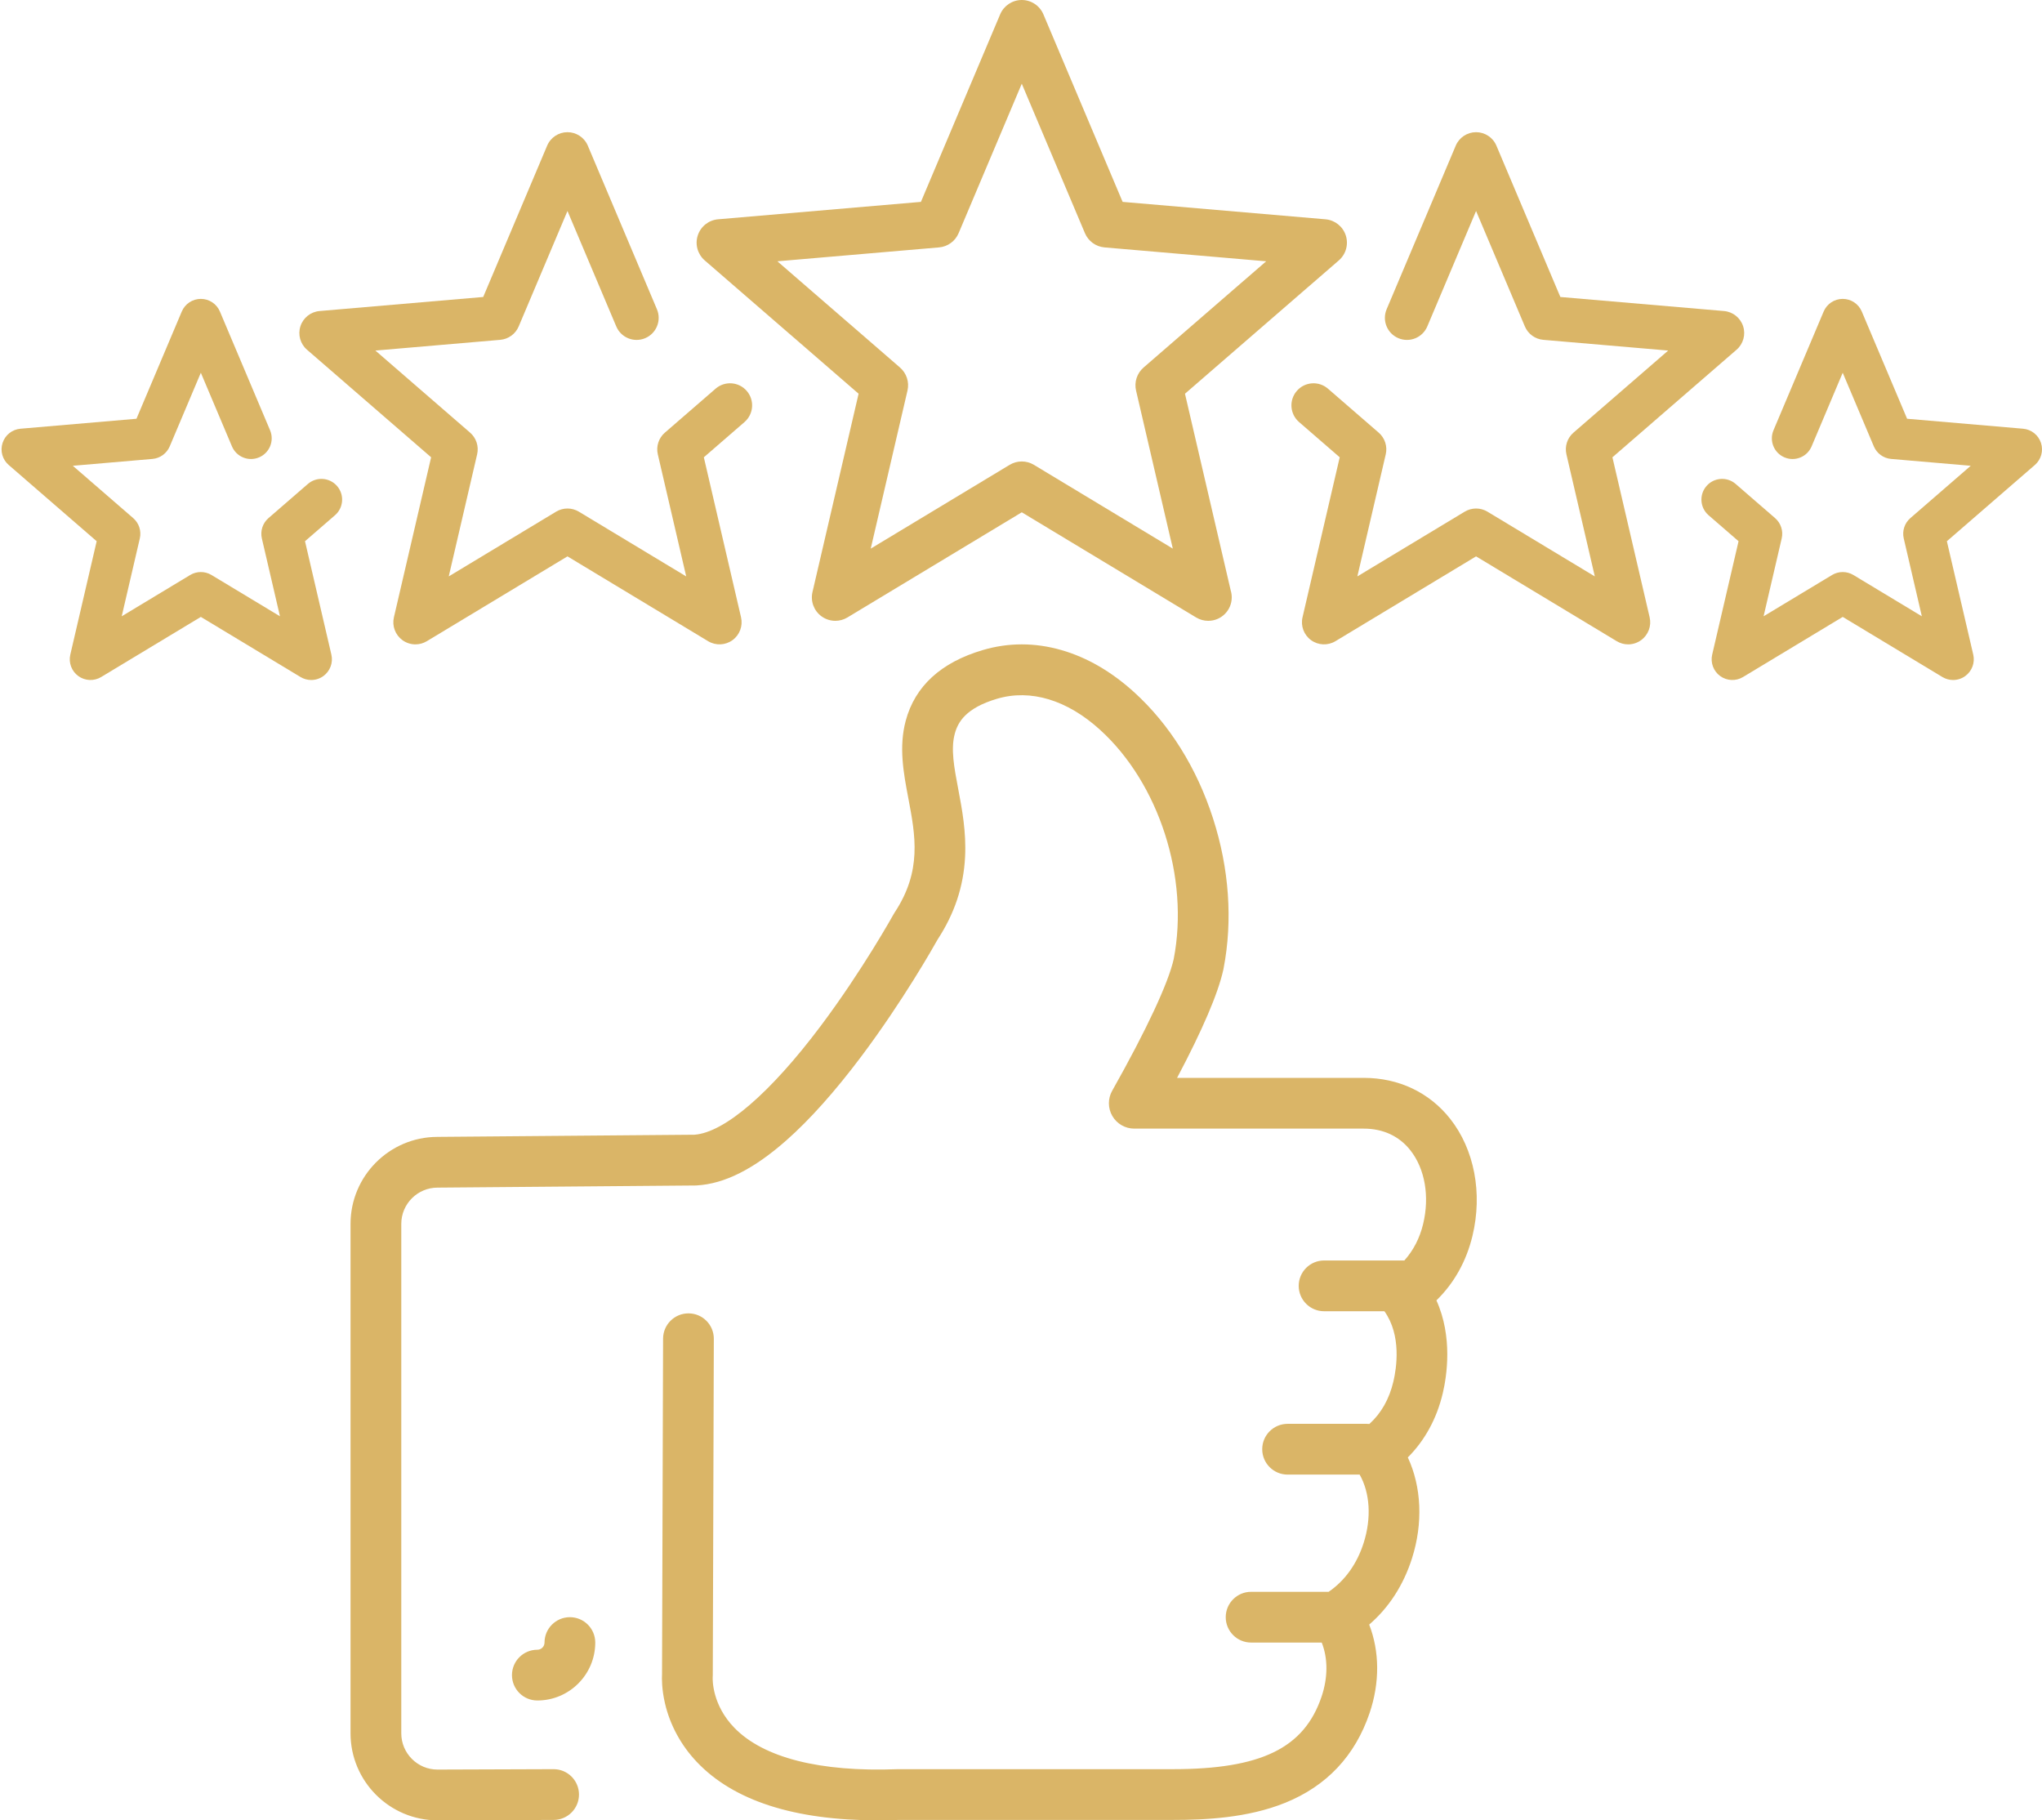
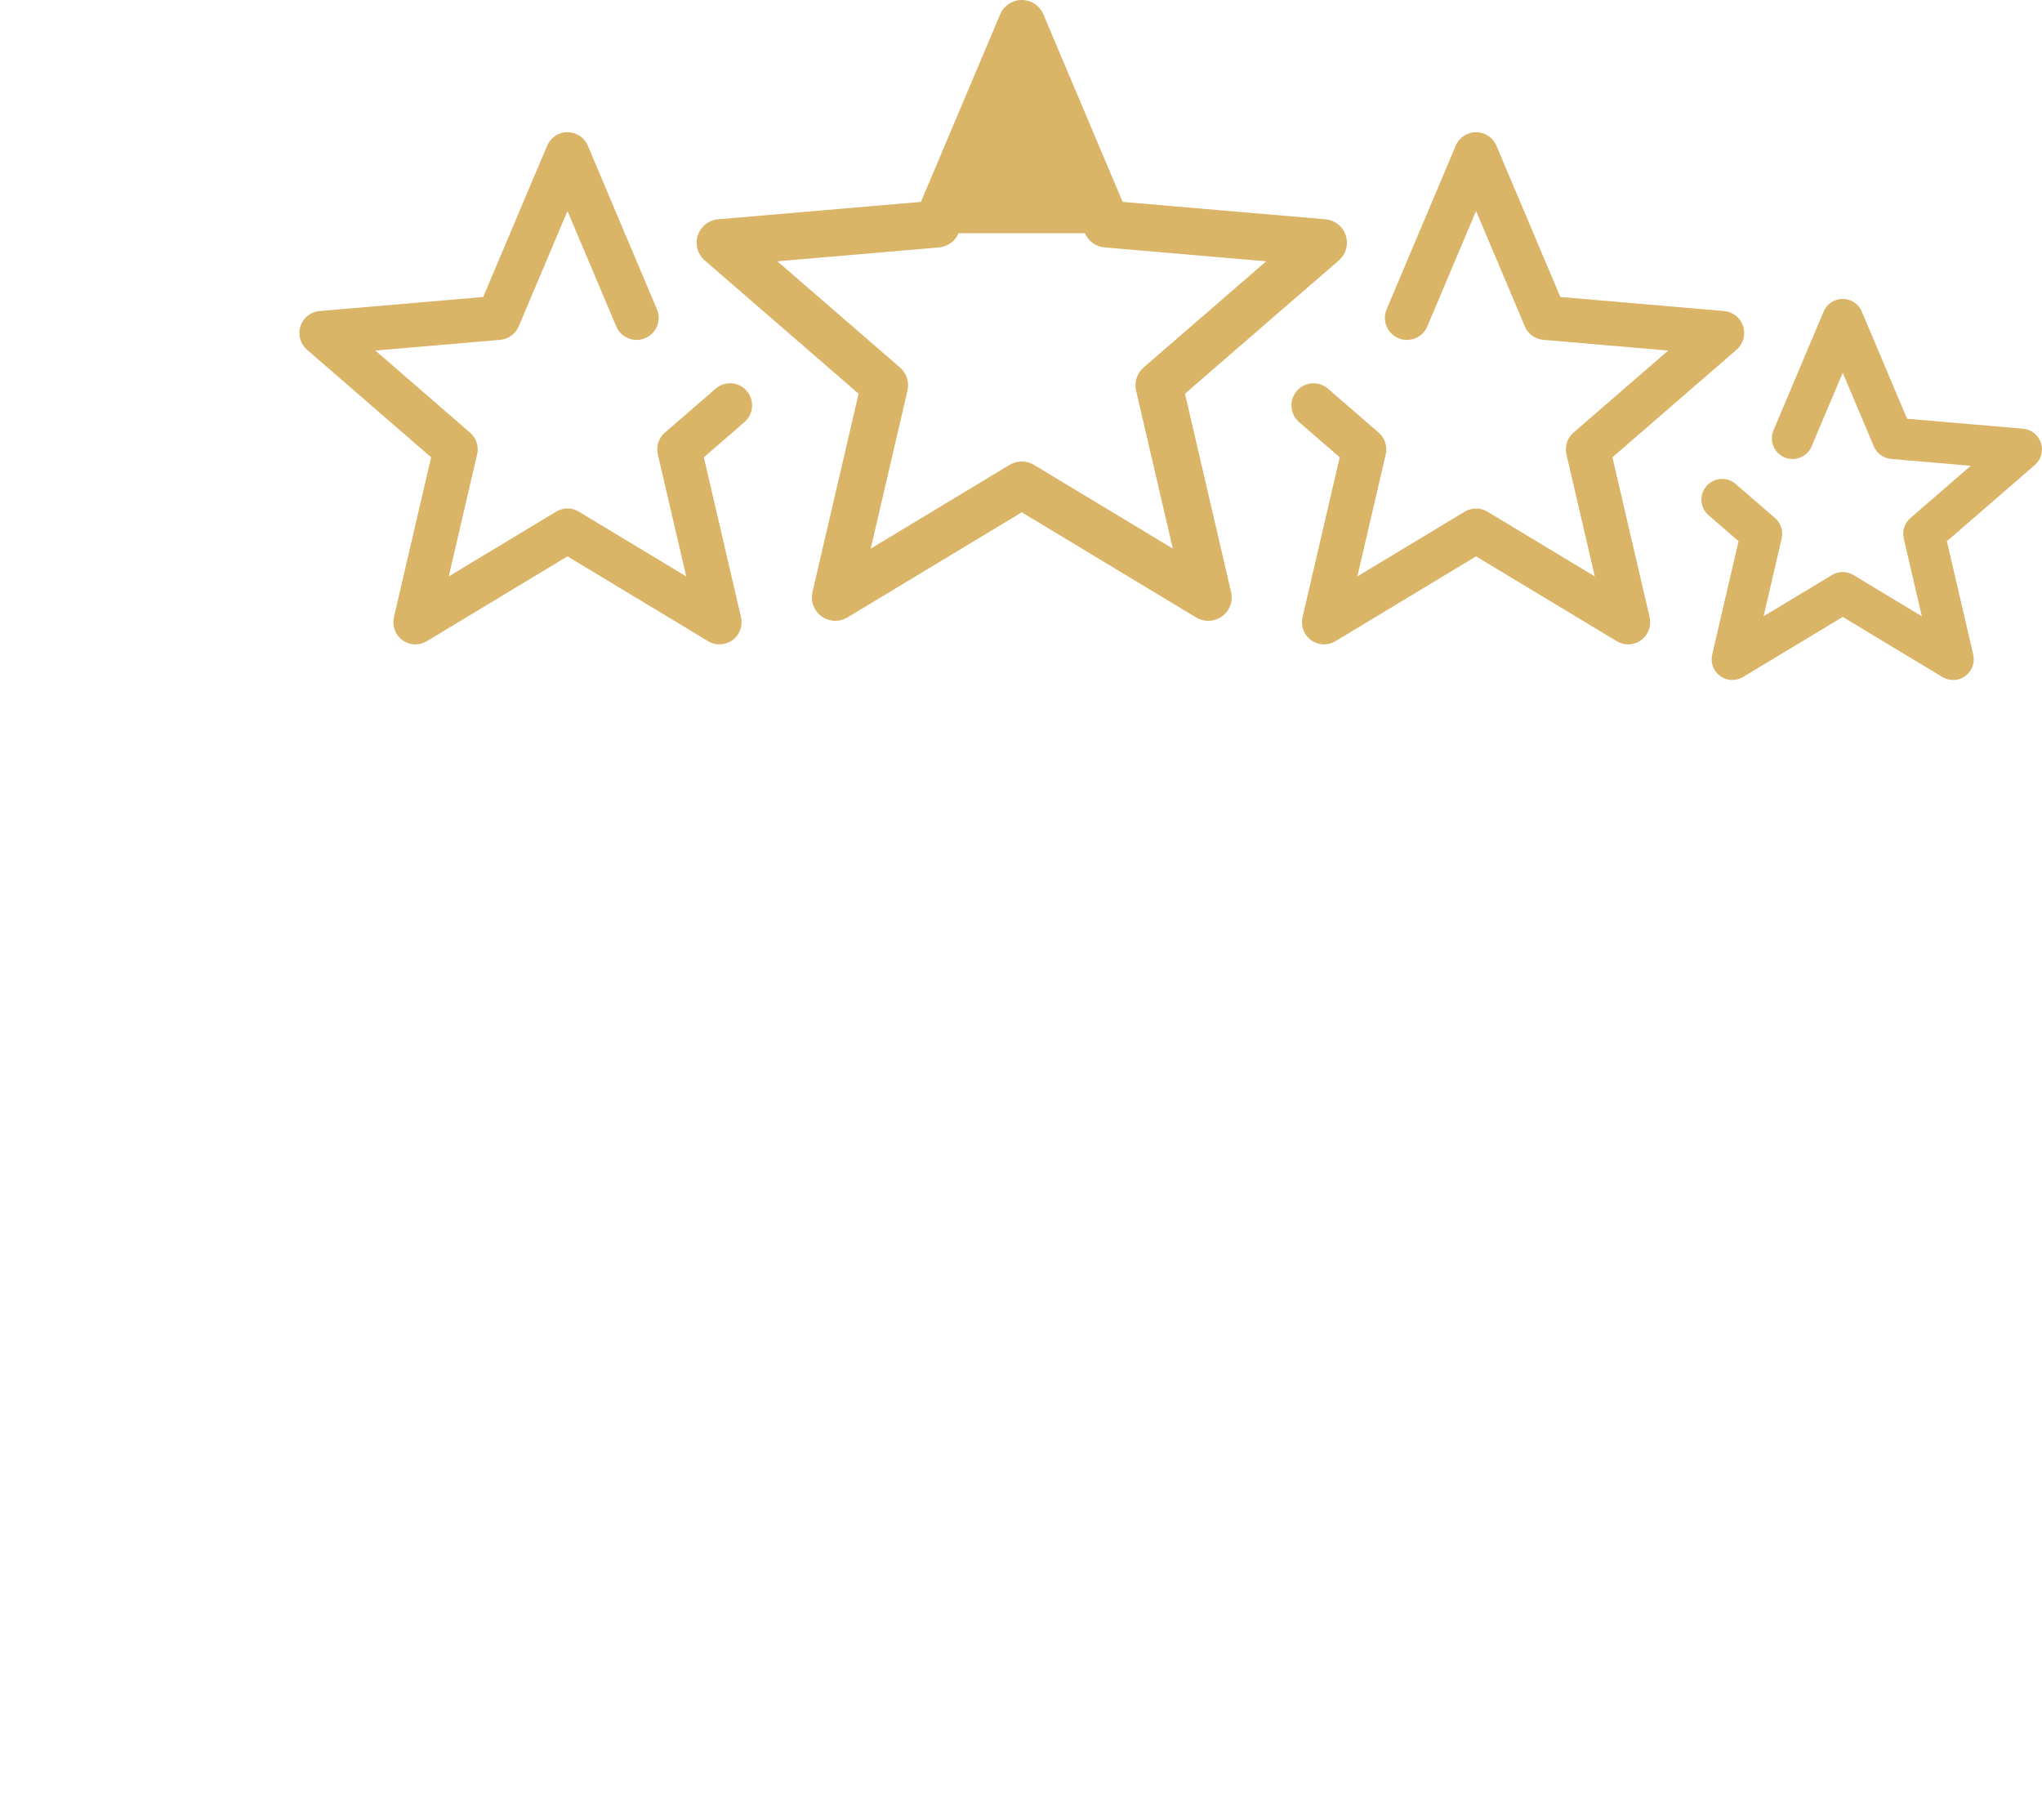
<svg xmlns="http://www.w3.org/2000/svg" fill="#000000" height="1876.6" preserveAspectRatio="xMidYMid meet" version="1" viewBox="-1.6 0.0 2105.3 1876.6" width="2105.3" zoomAndPan="magnify">
  <defs>
    <clipPath id="a">
      <path d="M 1752 308 L 2103.699 308 L 2103.699 702 L 1752 702 Z M 1752 308" />
    </clipPath>
    <clipPath id="b">
-       <path d="M 359 664 L 1521 664 L 1521 1876.578 L 359 1876.578 Z M 359 664" />
-     </clipPath>
+       </clipPath>
  </defs>
  <g>
    <g id="change1_1">
-       <path d="M 1064.34 479.191 C 1060.5 476.871 1056.18 475.719 1051.852 475.719 C 1047.531 475.719 1043.199 476.871 1039.359 479.191 L 896.129 565.57 L 934.016 402.648 C 936.051 393.91 933.078 384.77 926.301 378.898 L 799.883 269.371 L 966.535 255.051 C 975.477 254.289 983.254 248.641 986.742 240.371 L 1051.852 86.301 L 1116.961 240.371 C 1120.449 248.641 1128.23 254.289 1137.172 255.051 L 1303.82 269.371 L 1177.398 378.898 C 1170.621 384.77 1167.648 393.91 1169.68 402.648 L 1207.57 565.57 Z M 1220.102 405.898 L 1378.738 268.441 C 1386.078 262.078 1388.898 251.941 1385.898 242.699 C 1382.898 233.449 1374.648 226.91 1364.969 226.07 L 1155.828 208.121 L 1074.129 14.762 C 1070.34 5.82 1061.57 0 1051.852 0 C 1042.129 0 1033.359 5.82 1029.578 14.762 L 947.871 208.121 L 738.73 226.07 C 729.055 226.91 720.809 233.449 717.805 242.699 C 714.801 251.941 717.621 262.078 724.965 268.441 L 883.609 405.898 L 836.062 610.352 C 833.859 619.82 837.539 629.68 845.398 635.391 C 849.625 638.461 854.613 640.012 859.613 640.012 C 863.926 640.012 868.25 638.859 872.102 636.539 L 1051.852 528.129 L 1231.602 636.539 C 1235.461 638.859 1239.781 640.012 1244.09 640.012 C 1244.109 640 1244.129 640 1244.148 640.012 C 1257.512 640.012 1268.328 629.18 1268.328 615.828 C 1268.328 613.34 1267.949 610.941 1267.262 608.68 L 1220.102 405.898" fill="#dab567" />
+       <path d="M 1064.34 479.191 C 1060.5 476.871 1056.18 475.719 1051.852 475.719 C 1047.531 475.719 1043.199 476.871 1039.359 479.191 L 896.129 565.57 L 934.016 402.648 C 936.051 393.91 933.078 384.77 926.301 378.898 L 799.883 269.371 L 966.535 255.051 C 975.477 254.289 983.254 248.641 986.742 240.371 L 1116.961 240.371 C 1120.449 248.641 1128.23 254.289 1137.172 255.051 L 1303.82 269.371 L 1177.398 378.898 C 1170.621 384.77 1167.648 393.91 1169.68 402.648 L 1207.57 565.57 Z M 1220.102 405.898 L 1378.738 268.441 C 1386.078 262.078 1388.898 251.941 1385.898 242.699 C 1382.898 233.449 1374.648 226.91 1364.969 226.07 L 1155.828 208.121 L 1074.129 14.762 C 1070.34 5.82 1061.57 0 1051.852 0 C 1042.129 0 1033.359 5.82 1029.578 14.762 L 947.871 208.121 L 738.73 226.07 C 729.055 226.91 720.809 233.449 717.805 242.699 C 714.801 251.941 717.621 262.078 724.965 268.441 L 883.609 405.898 L 836.062 610.352 C 833.859 619.82 837.539 629.68 845.398 635.391 C 849.625 638.461 854.613 640.012 859.613 640.012 C 863.926 640.012 868.25 638.859 872.102 636.539 L 1051.852 528.129 L 1231.602 636.539 C 1235.461 638.859 1239.781 640.012 1244.09 640.012 C 1244.109 640 1244.129 640 1244.148 640.012 C 1257.512 640.012 1268.328 629.18 1268.328 615.828 C 1268.328 613.34 1267.949 610.941 1267.262 608.68 L 1220.102 405.898" fill="#dab567" />
    </g>
    <g id="change1_2">
      <path d="M 736.176 400.691 L 683.871 446.012 C 677.488 451.539 674.691 460.141 676.605 468.359 L 705.875 594.219 L 595.223 527.5 C 587.992 523.129 578.945 523.129 571.715 527.5 L 461.059 594.219 L 490.328 468.359 C 492.242 460.141 489.445 451.539 483.066 446.012 L 385.41 361.391 L 514.152 350.34 C 522.562 349.609 529.883 344.301 533.172 336.52 L 583.469 217.5 L 633.766 336.52 C 638.656 348.102 652.008 353.52 663.586 348.629 C 675.164 343.738 680.586 330.379 675.691 318.809 L 604.434 150.172 C 600.871 141.738 592.617 136.27 583.469 136.27 C 574.324 136.27 566.066 141.738 562.508 150.172 L 496.582 306.16 L 327.855 320.648 C 318.742 321.43 310.984 327.59 308.156 336.289 C 305.328 344.988 307.984 354.539 314.895 360.52 L 442.887 471.422 L 404.527 636.371 C 402.453 645.27 405.918 654.559 413.312 659.93 C 417.289 662.828 421.984 664.289 426.695 664.289 C 430.754 664.289 434.82 663.199 438.449 661.012 L 583.469 573.559 L 728.484 661.012 C 736.316 665.73 746.219 665.309 753.617 659.93 C 761.02 654.559 764.48 645.27 762.406 636.371 L 724.051 471.422 L 765.984 435.09 C 775.484 426.859 776.512 412.48 768.281 402.988 C 760.055 393.488 745.684 392.449 736.176 400.691" fill="#dab567" />
    </g>
    <g id="change1_3">
      <path d="M 1660.809 471.422 L 1788.809 360.52 C 1795.719 354.539 1798.379 344.988 1795.551 336.289 C 1792.719 327.59 1784.961 321.43 1775.852 320.648 L 1607.121 306.16 L 1541.199 150.172 C 1537.641 141.738 1529.379 136.27 1520.23 136.27 C 1511.09 136.27 1502.828 141.738 1499.27 150.172 L 1428.02 318.809 C 1423.121 330.379 1428.539 343.738 1440.121 348.629 C 1451.711 353.52 1465.051 348.102 1469.941 336.52 L 1520.23 217.5 L 1570.539 336.52 C 1573.82 344.301 1581.148 349.609 1589.551 350.34 L 1718.301 361.391 L 1620.641 446.012 C 1614.262 451.539 1611.469 460.141 1613.379 468.359 L 1642.648 594.219 L 1531.988 527.5 C 1524.762 523.129 1515.719 523.129 1508.48 527.5 L 1397.828 594.219 L 1427.102 468.359 C 1429.012 460.141 1426.219 451.539 1419.828 446.012 L 1367.531 400.691 C 1358.02 392.449 1343.648 393.488 1335.422 402.988 C 1327.191 412.48 1328.219 426.859 1337.719 435.09 L 1379.648 471.422 L 1341.301 636.371 C 1339.219 645.27 1342.691 654.559 1350.09 659.93 C 1357.48 665.309 1367.391 665.738 1375.219 661.012 L 1520.23 573.559 L 1665.262 661.012 C 1668.891 663.199 1672.961 664.289 1677.012 664.289 C 1681.719 664.289 1686.41 662.828 1690.391 659.93 C 1697.789 654.559 1701.25 645.27 1699.18 636.371 L 1660.809 471.422" fill="#dab567" />
    </g>
    <g id="change1_4">
-       <path d="M 315.828 498.91 L 275.191 534.129 C 269.211 539.301 266.59 547.371 268.379 555.078 L 287.043 635.328 L 216.484 592.781 C 209.707 588.699 201.223 588.699 194.449 592.781 L 123.891 635.328 L 142.551 555.078 C 144.344 547.371 141.719 539.301 135.738 534.129 L 73.469 480.172 L 155.562 473.121 C 163.445 472.441 170.312 467.449 173.395 460.16 L 205.465 384.27 L 237.535 460.16 C 242.117 471.02 254.641 476.102 265.492 471.512 C 276.348 466.93 281.43 454.41 276.844 443.559 L 225.121 321.148 C 221.781 313.25 214.043 308.121 205.469 308.121 C 196.891 308.121 189.148 313.25 185.812 321.148 L 139.094 431.699 L 19.512 441.969 C 10.969 442.699 3.695 448.48 1.047 456.641 C -1.605 464.789 0.883 473.738 7.367 479.352 L 98.07 557.949 L 70.891 674.852 C 68.949 683.199 72.191 691.898 79.129 696.941 C 86.066 701.98 95.348 702.379 102.691 697.949 L 205.469 635.969 L 308.246 697.949 C 311.645 700 315.457 701.02 319.262 701.02 C 323.68 701.02 328.078 699.648 331.805 696.941 C 338.742 691.898 341.988 683.199 340.047 674.852 L 312.859 557.949 L 343.777 531.16 C 352.684 523.441 353.645 509.969 345.926 501.059 C 338.211 492.148 324.734 491.191 315.828 498.91" fill="#dab567" />
-     </g>
+       </g>
    <g clip-path="url(#a)" id="change1_6">
      <path d="M 2102.66 456.641 C 2100.012 448.48 2092.73 442.699 2084.191 441.969 L 1964.621 431.699 L 1917.898 321.148 C 1914.559 313.25 1906.82 308.121 1898.238 308.121 C 1889.672 308.121 1881.93 313.25 1878.59 321.148 L 1826.871 443.559 C 1822.281 454.41 1827.352 466.93 1838.211 471.512 C 1849.07 476.109 1861.59 471.02 1866.172 460.16 L 1898.238 384.27 L 1930.309 460.16 C 1933.398 467.449 1940.262 472.441 1948.141 473.121 L 2030.23 480.172 L 1967.969 534.129 C 1961.988 539.301 1959.359 547.371 1961.16 555.078 L 1979.82 635.328 L 1909.262 592.781 C 1902.48 588.699 1894 588.699 1887.23 592.781 L 1816.66 635.328 L 1835.328 555.078 C 1837.121 547.371 1834.5 539.301 1828.52 534.129 L 1787.879 498.91 C 1778.969 491.191 1765.5 492.148 1757.781 501.059 C 1750.059 509.969 1751.031 523.441 1759.93 531.16 L 1790.852 557.949 L 1763.66 674.852 C 1761.719 683.199 1764.969 691.898 1771.898 696.941 C 1778.84 701.98 1788.121 702.379 1795.461 697.949 L 1898.238 635.969 L 2001.02 697.949 C 2004.422 700 2008.23 701.02 2012.039 701.02 C 2016.449 701.02 2020.852 699.648 2024.578 696.941 C 2031.512 691.898 2034.762 683.199 2032.82 674.852 L 2005.629 557.949 L 2096.34 479.352 C 2102.82 473.738 2105.309 464.789 2102.66 456.641" fill="#dab567" />
    </g>
    <g clip-path="url(#b)" id="change1_7">
      <path d="M 1493.551 1153.398 C 1472.07 1126.18 1440.441 1111.18 1404.469 1111.18 L 1211.969 1111.18 C 1238.172 1061.711 1254.148 1024.391 1259.59 999.938 C 1259.699 999.434 1259.809 998.926 1259.891 998.492 C 1269.469 948.902 1265.699 895.32 1248.988 843.551 C 1232.23 791.609 1204.141 746.68 1167.73 713.621 C 1144.359 692.391 1119.16 677.789 1092.828 670.199 C 1065.52 662.34 1038.219 662.309 1011.691 670.141 C 968.535 682.871 941.801 707.352 932.23 742.91 C 924.883 770.199 929.98 797.07 934.91 823.051 C 942.199 861.488 949.082 897.797 920.832 940.605 C 920.457 941.18 920.102 941.766 919.773 942.359 C 919.457 942.934 887.637 1000.27 844.547 1057.68 C 792.703 1126.762 745.309 1167.559 714.355 1169.789 L 449.277 1172.012 C 449.254 1172.012 449.227 1172.012 449.203 1172.02 C 399.879 1172.172 359.801 1212.352 359.801 1261.711 L 359.801 1786.879 C 359.801 1836.34 400.035 1876.578 449.492 1876.578 C 449.492 1876.578 449.492 1876.578 449.496 1876.578 C 449.523 1876.578 449.559 1876.578 449.586 1876.578 L 569.266 1876.172 C 583.715 1876.121 595.387 1864.371 595.336 1849.922 C 595.285 1835.5 583.586 1823.852 569.18 1823.852 C 569.148 1823.852 569.117 1823.852 569.086 1823.852 L 449.484 1824.262 C 428.883 1824.262 412.121 1807.488 412.121 1786.879 L 412.121 1261.711 C 412.121 1241.102 428.887 1224.328 449.496 1224.328 C 449.57 1224.328 449.645 1224.328 449.715 1224.328 L 715.52 1222.109 C 715.949 1222.102 716.375 1222.09 716.801 1222.059 C 745.387 1220.422 775.605 1205.211 809.188 1175.551 C 833.41 1154.16 859.387 1125.07 886.391 1089.09 C 929.172 1032.078 960.605 976.551 965.062 968.566 C 982.559 941.77 991.824 913.945 993.387 883.535 C 994.719 857.641 990.254 834.078 986.312 813.301 C 982.133 791.262 978.52 772.219 982.75 756.512 C 985.922 744.73 993.758 729.98 1026.488 720.32 C 1060.949 710.16 1098.621 721.531 1132.551 752.352 C 1193.461 807.66 1224.699 904.801 1208.512 988.613 C 1203.012 1013.352 1180.469 1061.609 1145.039 1124.5 C 1140.48 1132.602 1140.559 1142.512 1145.25 1150.539 C 1149.941 1158.57 1158.539 1163.5 1167.828 1163.5 L 1404.469 1163.5 C 1424.359 1163.5 1440.961 1171.211 1452.469 1185.801 C 1467.539 1204.922 1472.48 1233.301 1465.672 1261.719 C 1462.16 1276.371 1455.551 1289.141 1446.25 1299.469 C 1445.898 1299.449 1445.551 1299.441 1445.199 1299.441 L 1363.531 1299.441 C 1349.09 1299.441 1337.371 1311.148 1337.371 1325.602 C 1337.371 1340.051 1349.09 1351.762 1363.531 1351.762 L 1425.73 1351.762 C 1443.539 1376.73 1438.191 1410.57 1435 1424.16 C 1430.75 1442.219 1422.441 1456.91 1410.238 1467.969 C 1409.371 1467.879 1408.48 1467.84 1407.57 1467.84 L 1325.91 1467.84 C 1311.469 1467.84 1299.75 1479.551 1299.75 1494 C 1299.75 1508.449 1311.469 1520.16 1325.91 1520.16 L 1400.211 1520.16 C 1410.898 1539.141 1412.512 1564.898 1404.301 1590.68 C 1397.43 1612.238 1385.012 1629.512 1368.23 1641 L 1288.289 1641 C 1273.84 1641 1262.129 1652.711 1262.129 1667.16 C 1262.129 1681.609 1273.84 1693.32 1288.289 1693.32 L 1361.109 1693.32 C 1367.57 1709.66 1367.59 1729.391 1360.898 1749.172 C 1342.941 1802.211 1298.48 1823.852 1207.43 1823.852 L 924.539 1823.852 C 924.211 1823.852 923.879 1823.859 923.551 1823.871 C 843.887 1826.879 785.855 1812.191 755.727 1781.391 C 732.574 1757.711 733.074 1731.711 733.191 1729.02 C 733.285 1728.172 733.273 1727.879 733.277 1726.961 L 734.355 1380.191 C 734.398 1365.738 722.727 1353.988 708.277 1353.949 C 708.25 1353.949 708.223 1353.949 708.195 1353.949 C 693.785 1353.949 682.082 1365.602 682.035 1380.02 L 680.961 1725.98 C 680.727 1730.16 680.57 1741.281 683.98 1755.949 C 689.195 1778.391 700.598 1799.352 716.949 1816.539 C 754.867 1856.422 817.516 1876.578 903.359 1876.578 C 910.426 1876.578 917.645 1876.441 925.023 1876.172 L 1207.43 1876.172 C 1241.078 1876.172 1284.66 1874.172 1323.281 1858.57 C 1366.191 1841.238 1395.512 1810.078 1410.461 1765.941 C 1421.07 1734.578 1420.77 1702.461 1410.039 1674.789 C 1430.301 1657.352 1445.371 1634.148 1454.148 1606.551 C 1465.73 1570.211 1463.949 1532.789 1449.871 1502.461 C 1467.461 1484.859 1479.77 1462.32 1485.93 1436.129 C 1490.059 1418.551 1496.328 1378.301 1479.352 1340.57 C 1497.551 1322.852 1510.262 1300.191 1516.551 1273.91 C 1527.059 1230.039 1518.461 1184.988 1493.551 1153.398" fill="#dab567" />
    </g>
    <g id="change1_5">
-       <path d="M 559.797 1693.32 C 559.797 1697.398 556.477 1700.719 552.398 1700.719 C 537.949 1700.719 526.238 1712.43 526.238 1726.879 C 526.238 1741.32 537.949 1753.039 552.398 1753.039 C 585.324 1753.039 612.113 1726.25 612.113 1693.32 C 612.113 1678.871 600.402 1667.16 585.953 1667.16 C 571.508 1667.16 559.797 1678.871 559.797 1693.32" fill="#dab567" />
-     </g>
+       </g>
  </g>
</svg>